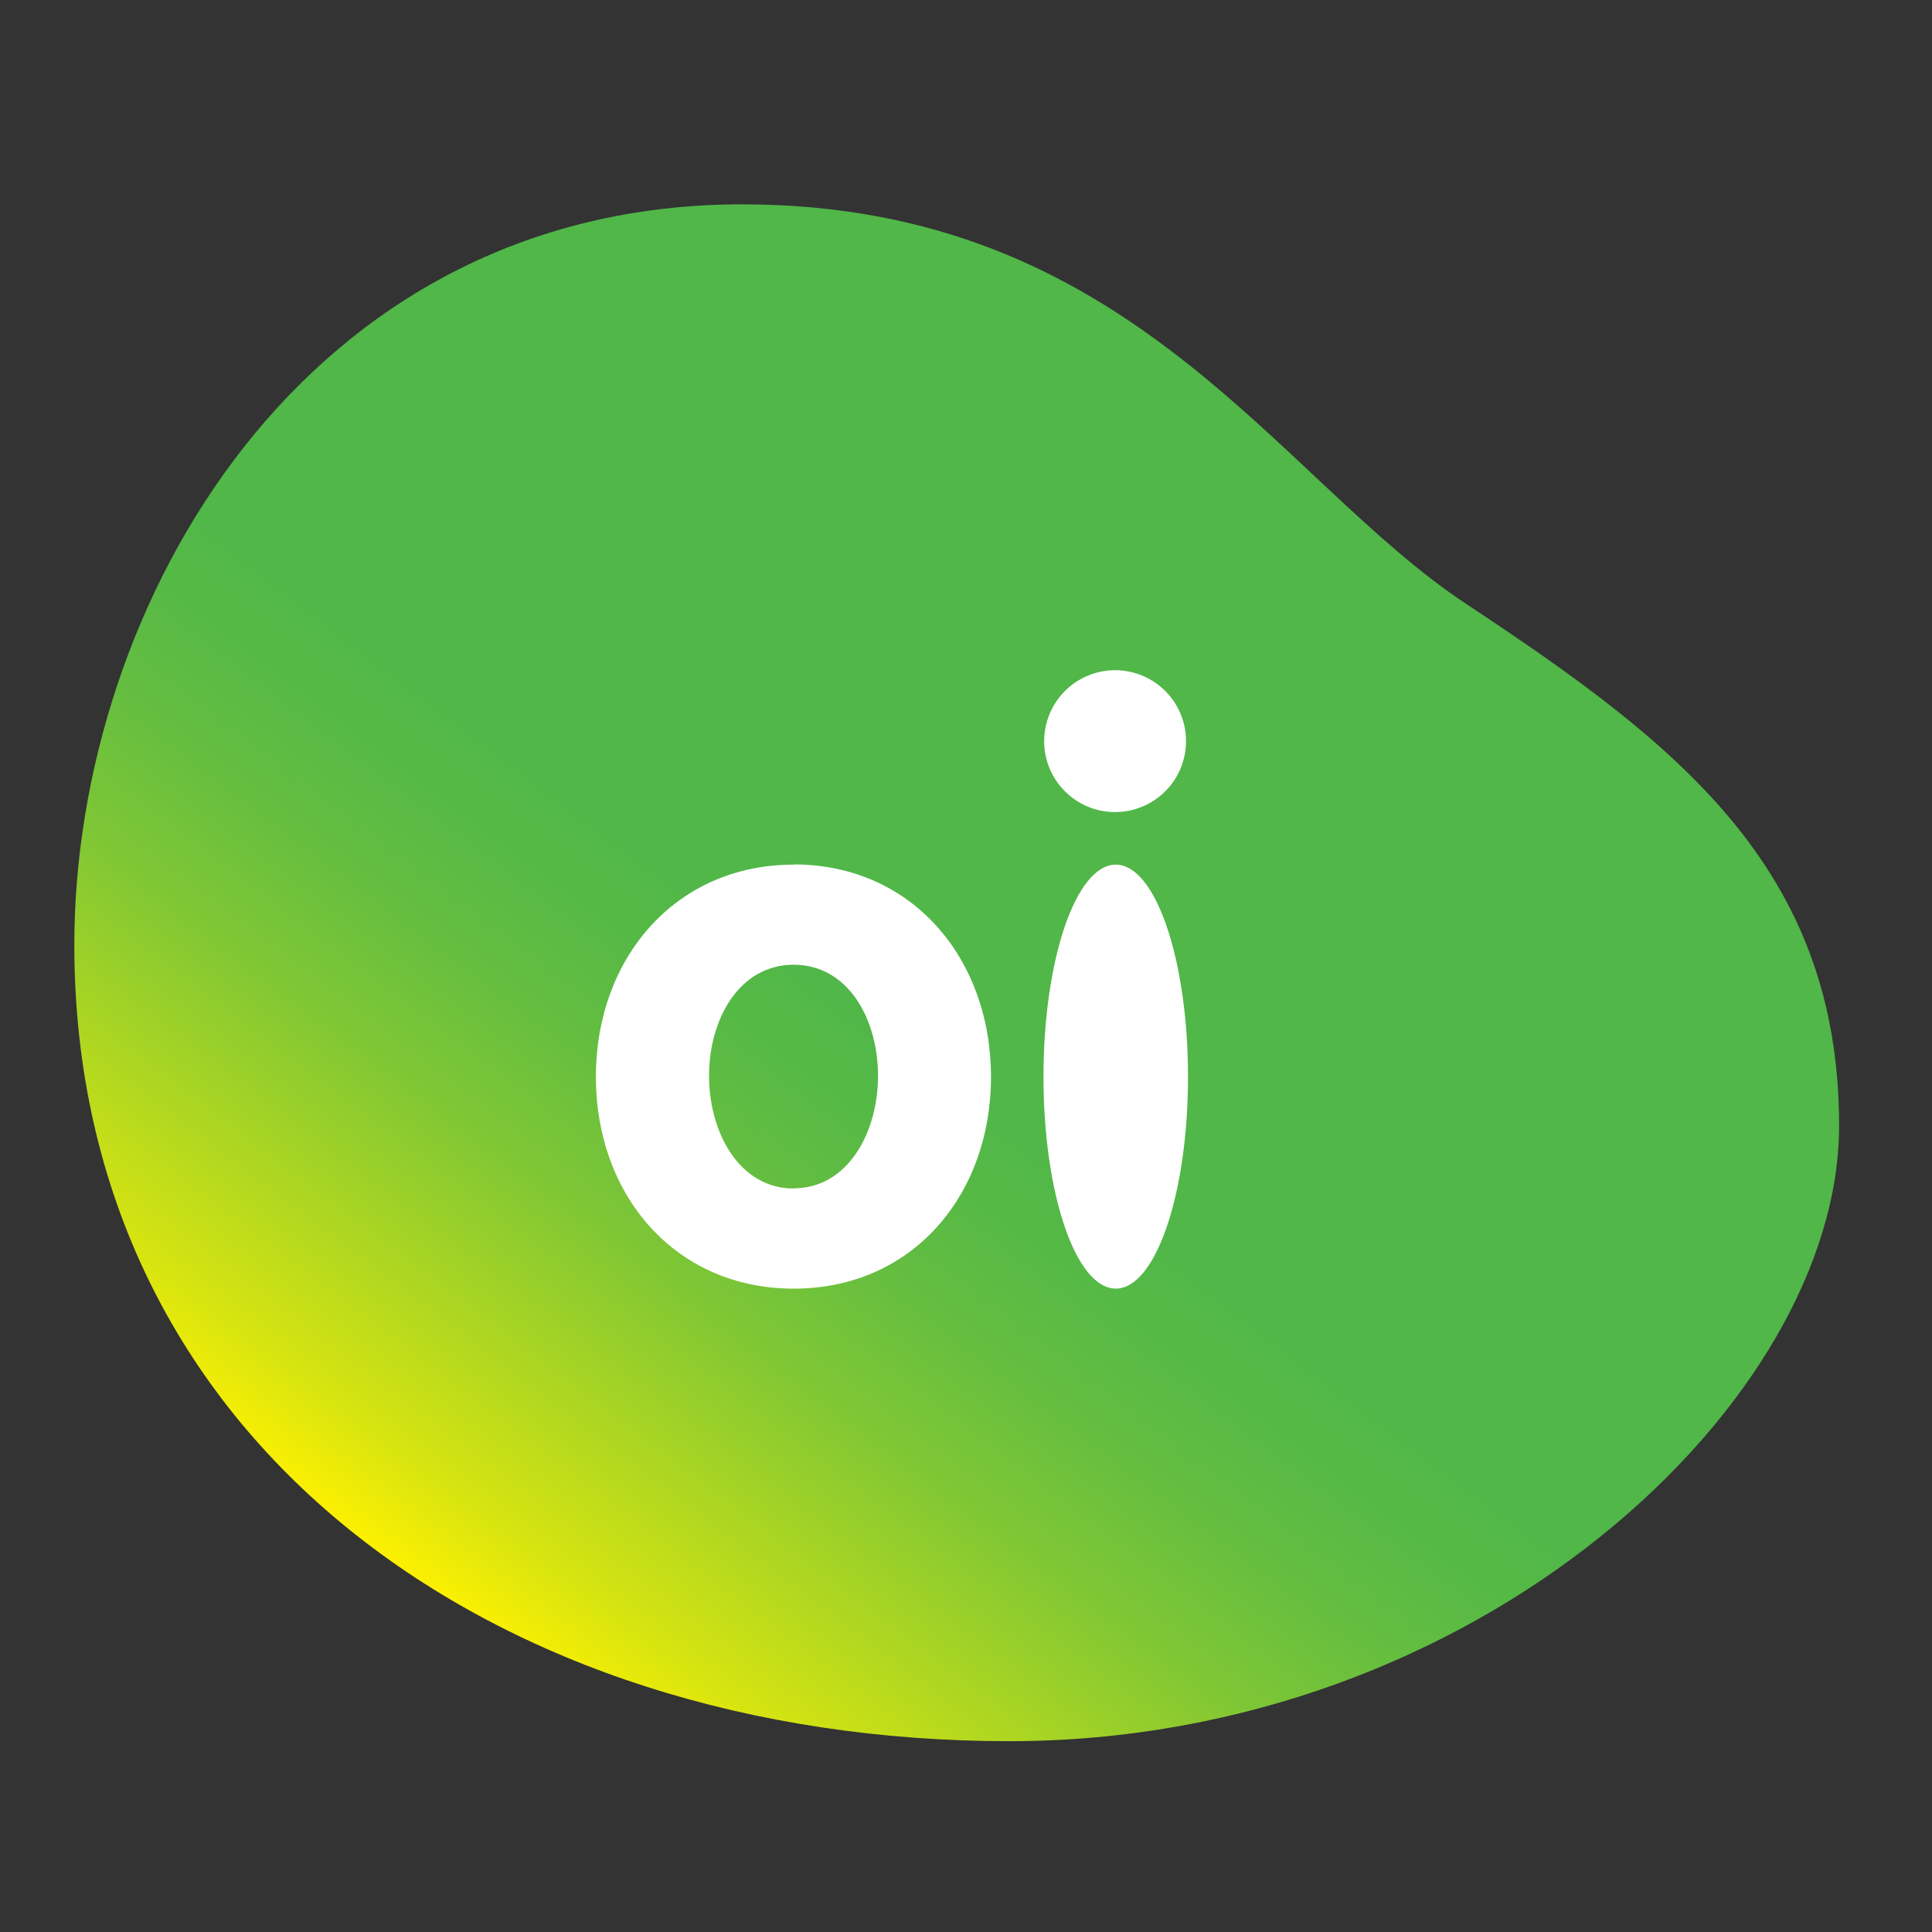
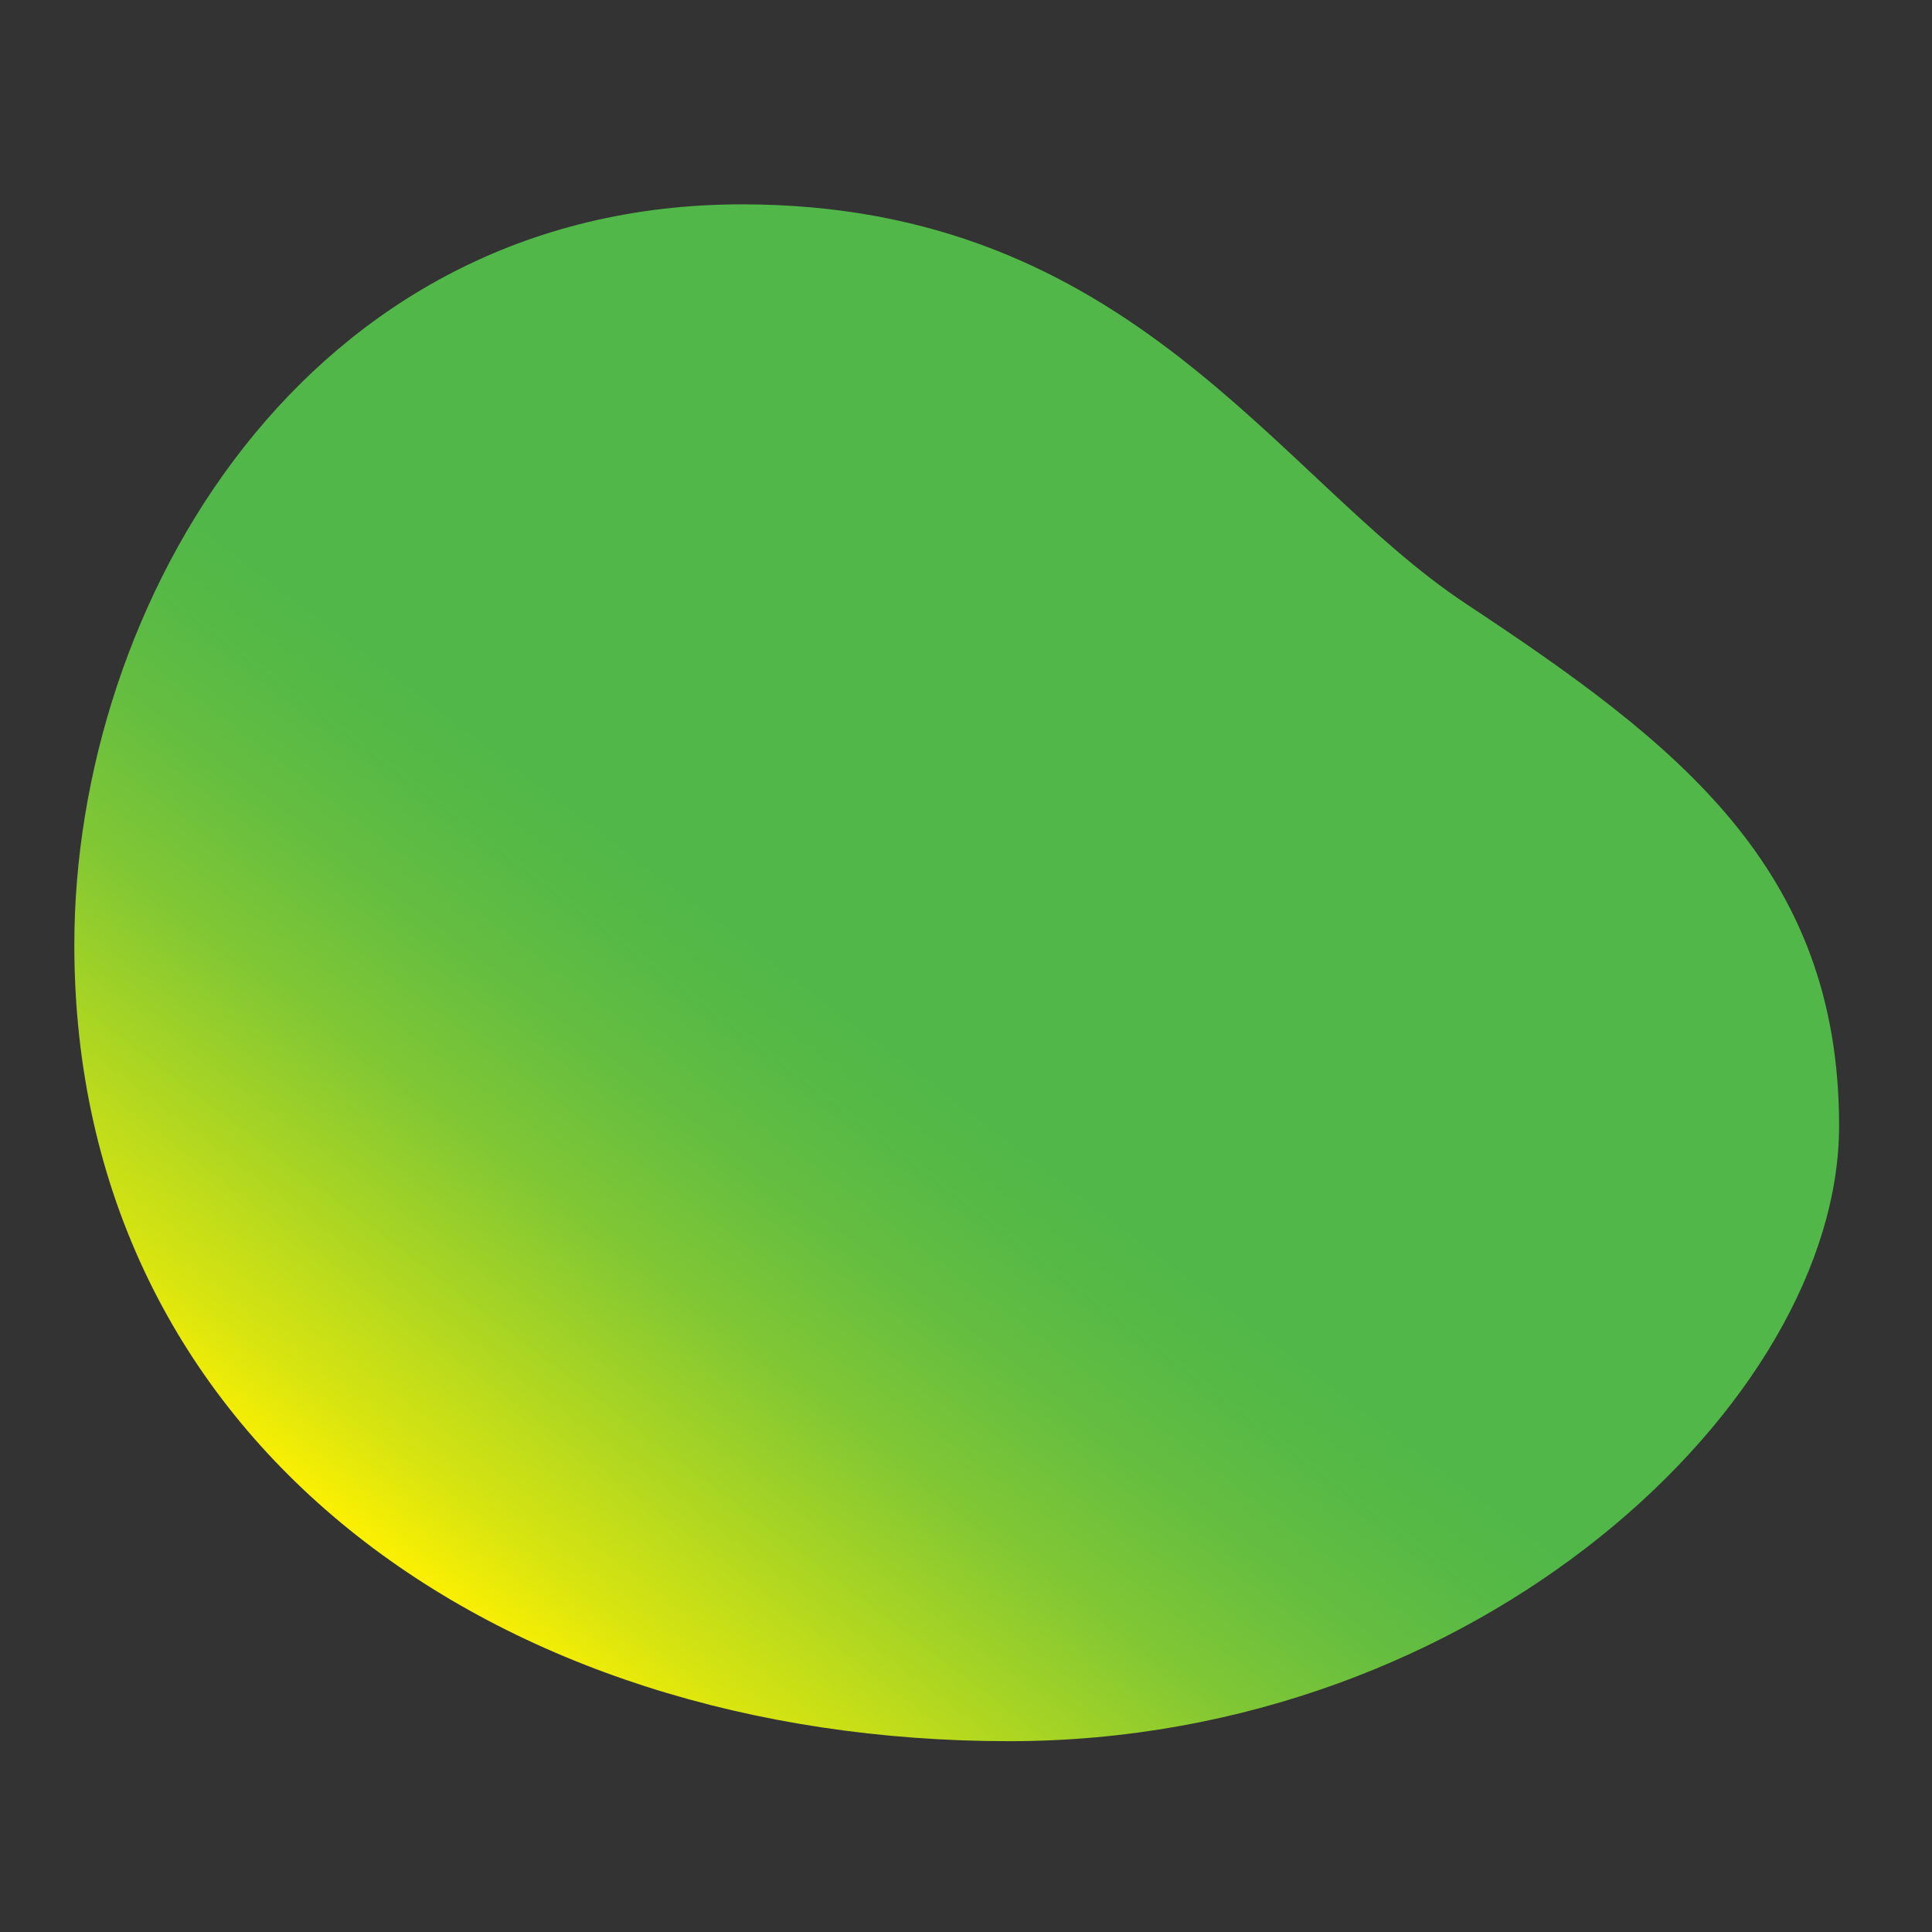
<svg xmlns="http://www.w3.org/2000/svg" width="47" height="47" viewBox="0 0 47 47" fill="none">
  <rect x="0" y="0" width="47" height="47" fill="#333333" stroke="none" />
  <path d="M44.74 27.387C44.74 34.082 35.983 42.358 24.55 42.358C12.044 42.358 1.808 35.072 1.808 22.985C1.808 14.702 7.406 4.971 18.051 4.971C27.528 4.971 31.046 11.629 35.661 14.687C40.786 18.077 44.74 21.107 44.74 27.387Z" fill="url(#paint0_linear)" />
  <mask id="mask0" mask-type="alpha" maskUnits="userSpaceOnUse" x="1" y="4" width="44" height="39">
-     <path d="M44.74 27.387C44.74 34.082 35.983 42.358 24.55 42.358C12.044 42.358 1.808 35.072 1.808 22.985C1.808 14.702 7.406 4.971 18.051 4.971C27.528 4.971 31.046 11.629 35.661 14.687C40.786 18.077 44.74 21.107 44.74 27.387Z" fill="white" />
-   </mask>
+     </mask>
  <g mask="url(#mask0)">
    <path fill-rule="evenodd" clip-rule="evenodd" d="M28.72 18.695C28.451 19.339 27.82 19.758 27.121 19.756C26.17 19.752 25.401 18.98 25.401 18.028C25.402 17.33 25.824 16.7 26.469 16.434C27.115 16.168 27.858 16.317 28.351 16.812C28.843 17.307 28.989 18.05 28.72 18.695ZM25.385 26.195C25.385 23.341 26.174 21.034 27.144 21.034C28.114 21.034 28.901 23.349 28.901 26.195C28.901 29.042 28.114 31.348 27.144 31.348C26.174 31.348 25.385 29.049 25.385 26.195ZM19.308 21.034C16.424 21.034 14.496 23.32 14.496 26.195C14.496 29.071 16.418 31.349 19.308 31.349C22.198 31.349 24.108 29.072 24.108 26.195C24.108 23.319 22.189 21.029 19.308 21.029V21.034ZM17.249 26.171C17.249 27.547 17.983 28.913 19.308 28.913V28.908C20.627 28.908 21.36 27.549 21.36 26.171C21.36 24.793 20.633 23.469 19.308 23.469C17.983 23.469 17.249 24.796 17.249 26.171Z" fill="white" />
  </g>
  <defs>
    <linearGradient id="paint0_linear" x1="23.528" y1="48.844" x2="45.168" y2="20.309" gradientUnits="userSpaceOnUse">
      <stop stop-color="#FFF100" />
      <stop offset="0.07" stop-color="#D7E410" />
      <stop offset="0.18" stop-color="#A7D424" />
      <stop offset="0.27" stop-color="#81C734" />
      <stop offset="0.36" stop-color="#66BE3F" />
      <stop offset="0.44" stop-color="#56B946" />
      <stop offset="0.5" stop-color="#50B748" />
      <stop offset="1" stop-color="#50B748" />
    </linearGradient>
  </defs>
</svg>